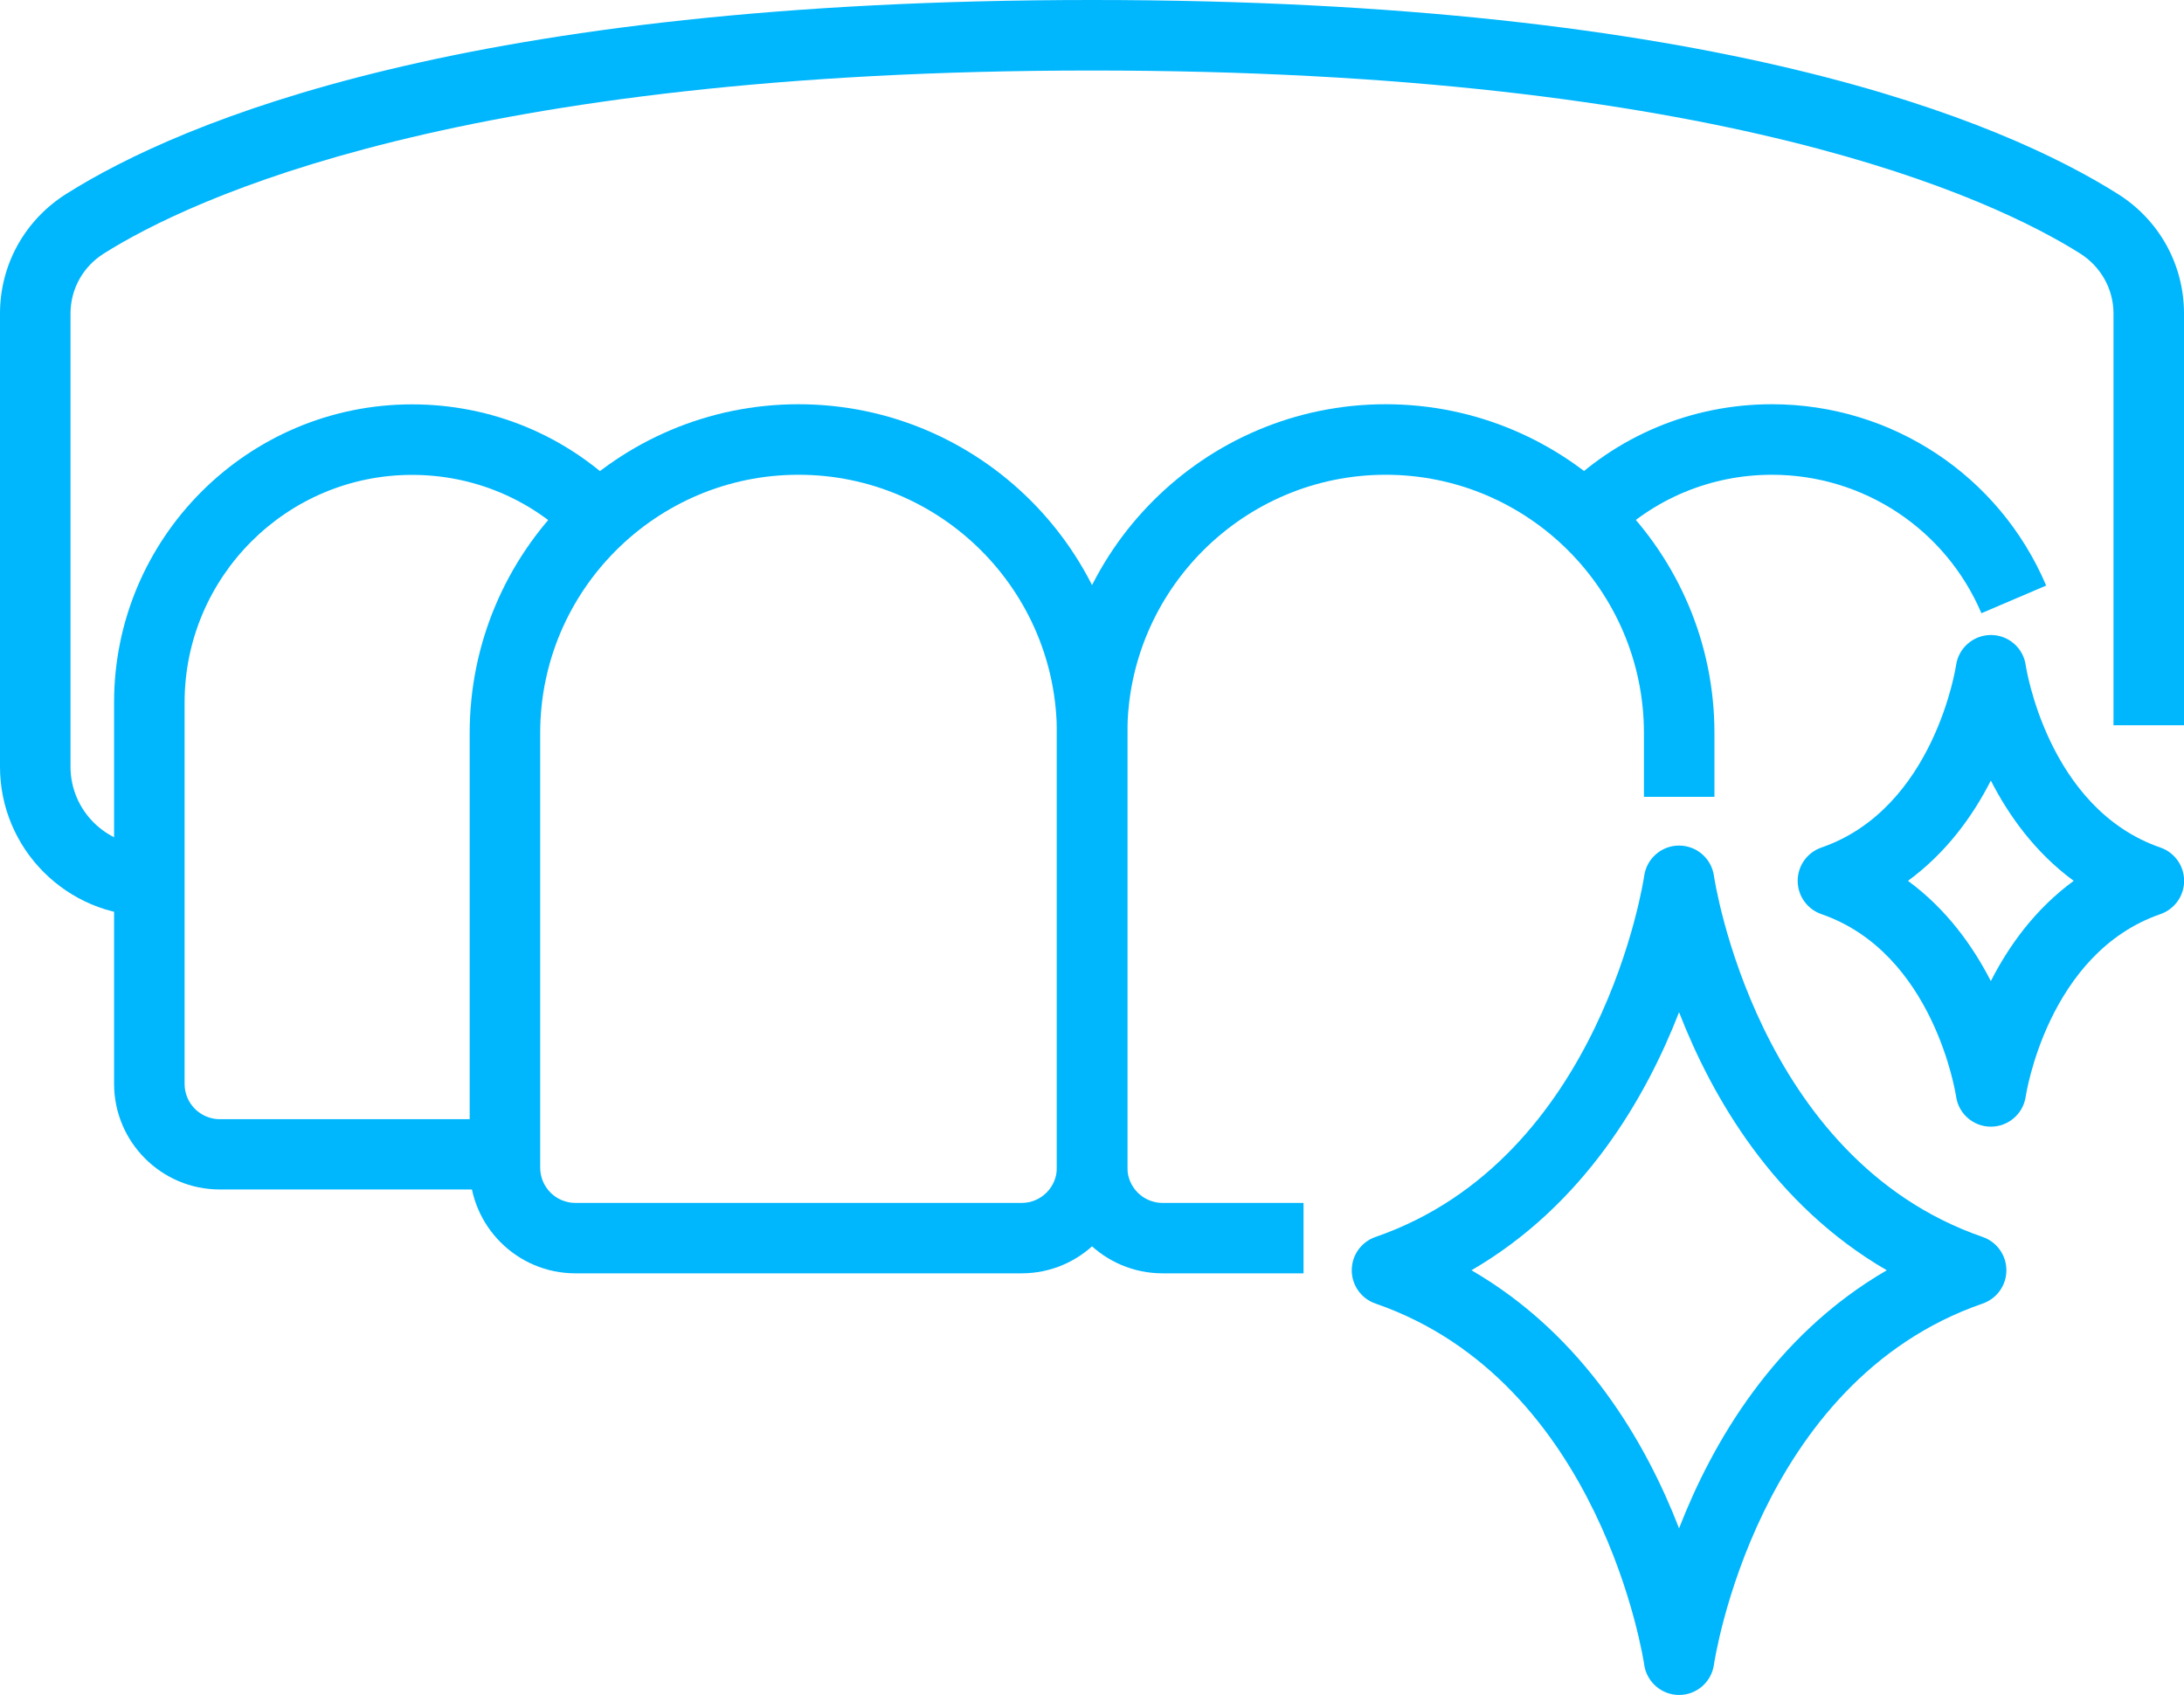
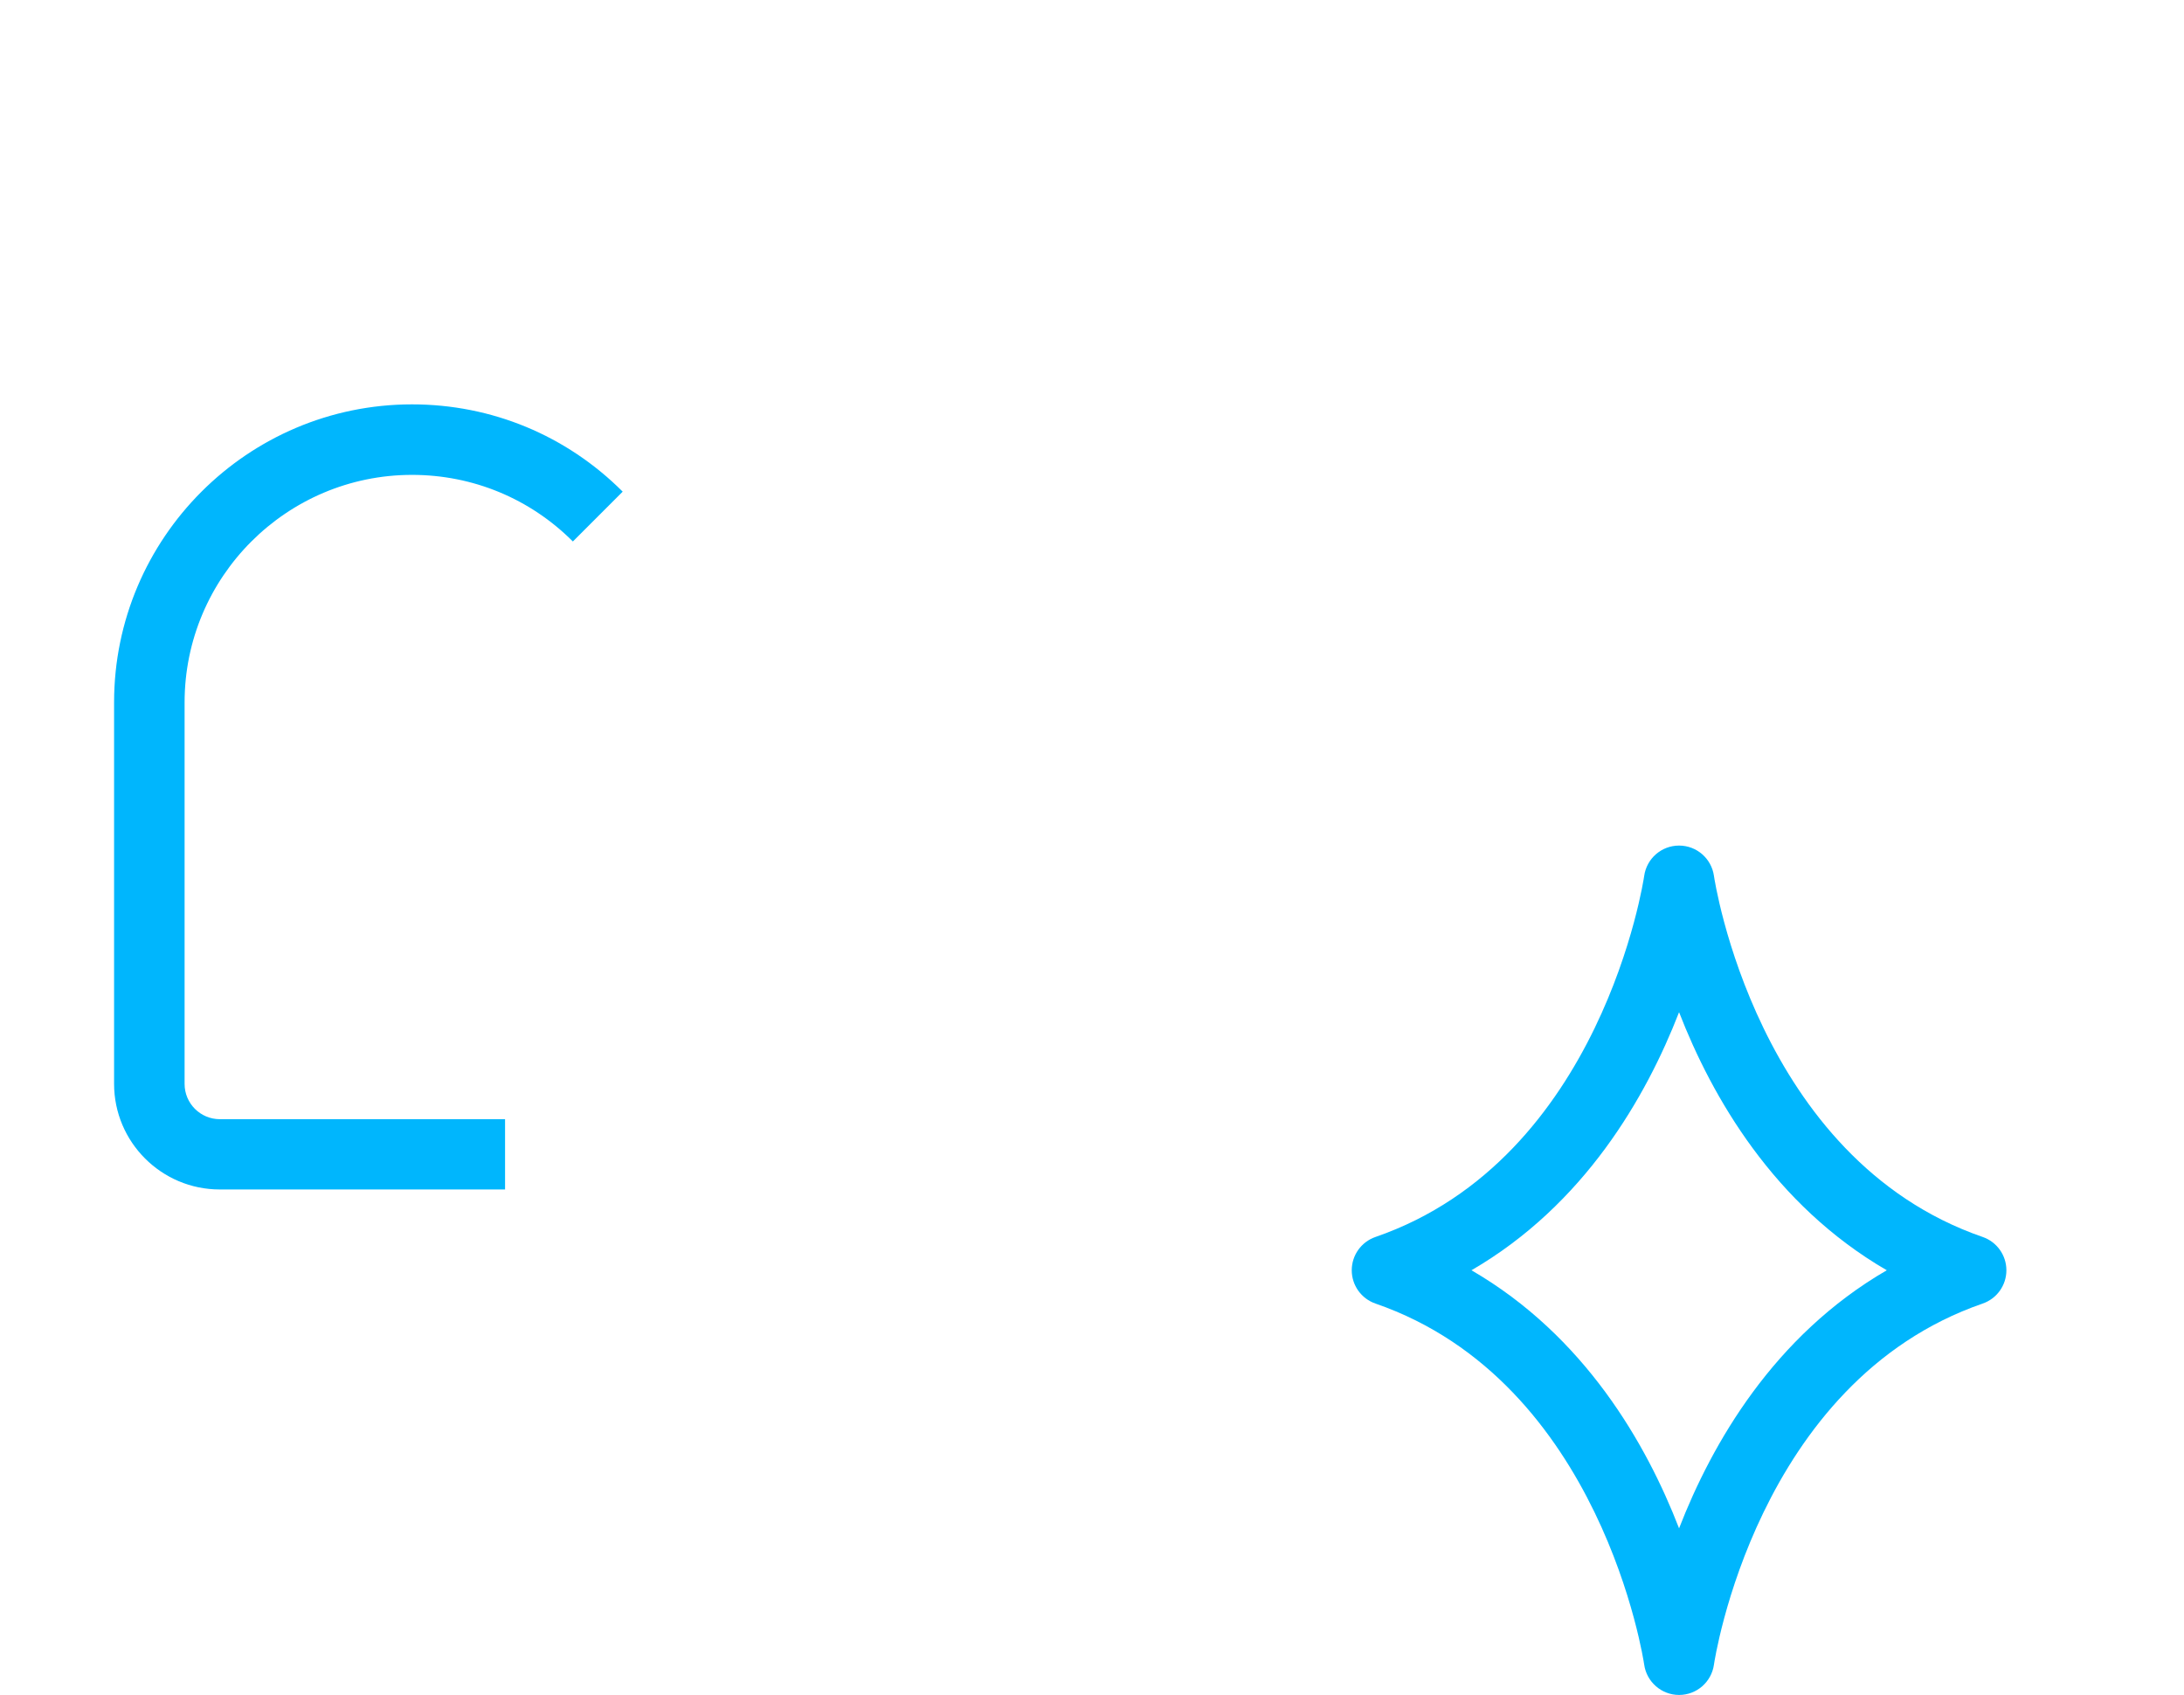
<svg xmlns="http://www.w3.org/2000/svg" id="Layer_2" data-name="Layer 2" viewBox="0 0 178.42 138.45">
  <defs>
    <style>
      .cls-1 {
        fill: #00b6fd;
      }
    </style>
  </defs>
  <g id="Layer_1-2" data-name="Layer 1">
    <g>
      <g>
        <path class="cls-1" d="M41.25,97.16h-23.3c-4.76,0-8.63-3.87-8.63-8.63v-31.16c0-13.42,10.92-24.34,24.34-24.34,6.5,0,12.61,2.53,17.21,7.13l-4.07,4.07c-3.51-3.51-8.18-5.44-13.14-5.44-10.25,0-18.58,8.34-18.58,18.59v31.16c0,1.59,1.29,2.88,2.88,2.88h23.3v5.76Z" />
-         <path class="cls-1" d="M161.87,50.09c-2.93-6.87-9.64-11.31-17.11-11.31-5.01,0-9.71,1.97-13.23,5.53l-4.1-4.04c4.61-4.67,10.77-7.25,17.33-7.25,9.78,0,18.57,5.81,22.4,14.81l-5.29,2.26Z" />
-         <path class="cls-1" d="M106.48,104.01h-11.51c-4.76,0-8.63-3.87-8.63-8.63v-35.5c0-14.81,12.05-26.86,26.86-26.86s26.86,12.05,26.86,26.86v5.21h-5.76v-5.21c0-11.64-9.47-21.1-21.1-21.1s-21.1,9.47-21.1,21.1v35.5c0,1.59,1.29,2.88,2.88,2.88h11.51v5.76Z" />
-         <path class="cls-1" d="M83.45,104.01h-36.45c-4.76,0-8.63-3.87-8.63-8.63v-35.5c0-14.81,12.05-26.86,26.86-26.86s26.86,12.05,26.86,26.86v35.5c0,4.76-3.87,8.63-8.63,8.63ZM65.23,38.78c-11.64,0-21.1,9.47-21.1,21.1v35.5c0,1.59,1.29,2.88,2.88,2.88h36.45c1.59,0,2.88-1.29,2.88-2.88v-35.5c0-11.64-9.47-21.1-21.1-21.1Z" />
-         <path class="cls-1" d="M12.19,74.82c-6.72,0-12.19-5.47-12.19-12.19V25.61c0-3.98,2.02-7.63,5.41-9.77C14.8,9.92,38.18,0,89.21,0s74.41,9.92,83.8,15.84c3.39,2.13,5.41,5.78,5.41,9.77v33.63h-5.76V25.61c0-1.99-1.02-3.82-2.72-4.9-7.14-4.5-29.3-14.95-80.73-14.95S15.62,16.21,8.48,20.71c-1.7,1.07-2.72,2.9-2.72,4.9v37.02c0,3.55,2.89,6.44,6.44,6.44v5.76Z" />
      </g>
      <path class="cls-1" d="M137.17,138.45c-1.43,0-2.65-1.06-2.85-2.48-.03-.23-3.46-23.1-21.95-29.49-1.16-.4-1.94-1.49-1.94-2.72s.78-2.32,1.94-2.72c18.5-6.39,21.92-29.26,21.95-29.49.2-1.42,1.41-2.48,2.85-2.48s2.65,1.06,2.85,2.48c.03.23,3.46,23.1,21.95,29.49,1.16.4,1.94,1.49,1.94,2.72s-.78,2.32-1.94,2.72c-18.5,6.39-21.92,29.26-21.95,29.49-.2,1.42-1.41,2.48-2.85,2.48ZM120.21,103.76c9.23,5.35,14.28,14.15,16.96,21.08,2.69-6.93,7.74-15.73,16.97-21.08-9.23-5.35-14.28-14.15-16.97-21.08-2.69,6.93-7.74,15.73-16.96,21.08Z" />
-       <path class="cls-1" d="M162.64,92.03h0c-1.43,0-2.65-1.06-2.84-2.48-.02-.11-1.78-11.69-11-14.88-1.16-.4-1.94-1.49-1.94-2.72s.78-2.32,1.94-2.72c9.22-3.19,10.98-14.77,11-14.89.2-1.42,1.42-2.47,2.85-2.47h0c1.43,0,2.65,1.06,2.84,2.48.02.11,1.78,11.69,11,14.88,1.16.4,1.94,1.49,1.94,2.72s-.78,2.32-1.94,2.72c-9.22,3.19-10.98,14.77-11,14.89-.2,1.42-1.42,2.47-2.85,2.47ZM155.87,71.95c3.16,2.32,5.31,5.34,6.77,8.19,1.45-2.85,3.6-5.87,6.77-8.19-3.16-2.32-5.31-5.34-6.77-8.19-1.45,2.85-3.6,5.87-6.77,8.19Z" />
    </g>
  </g>
</svg>